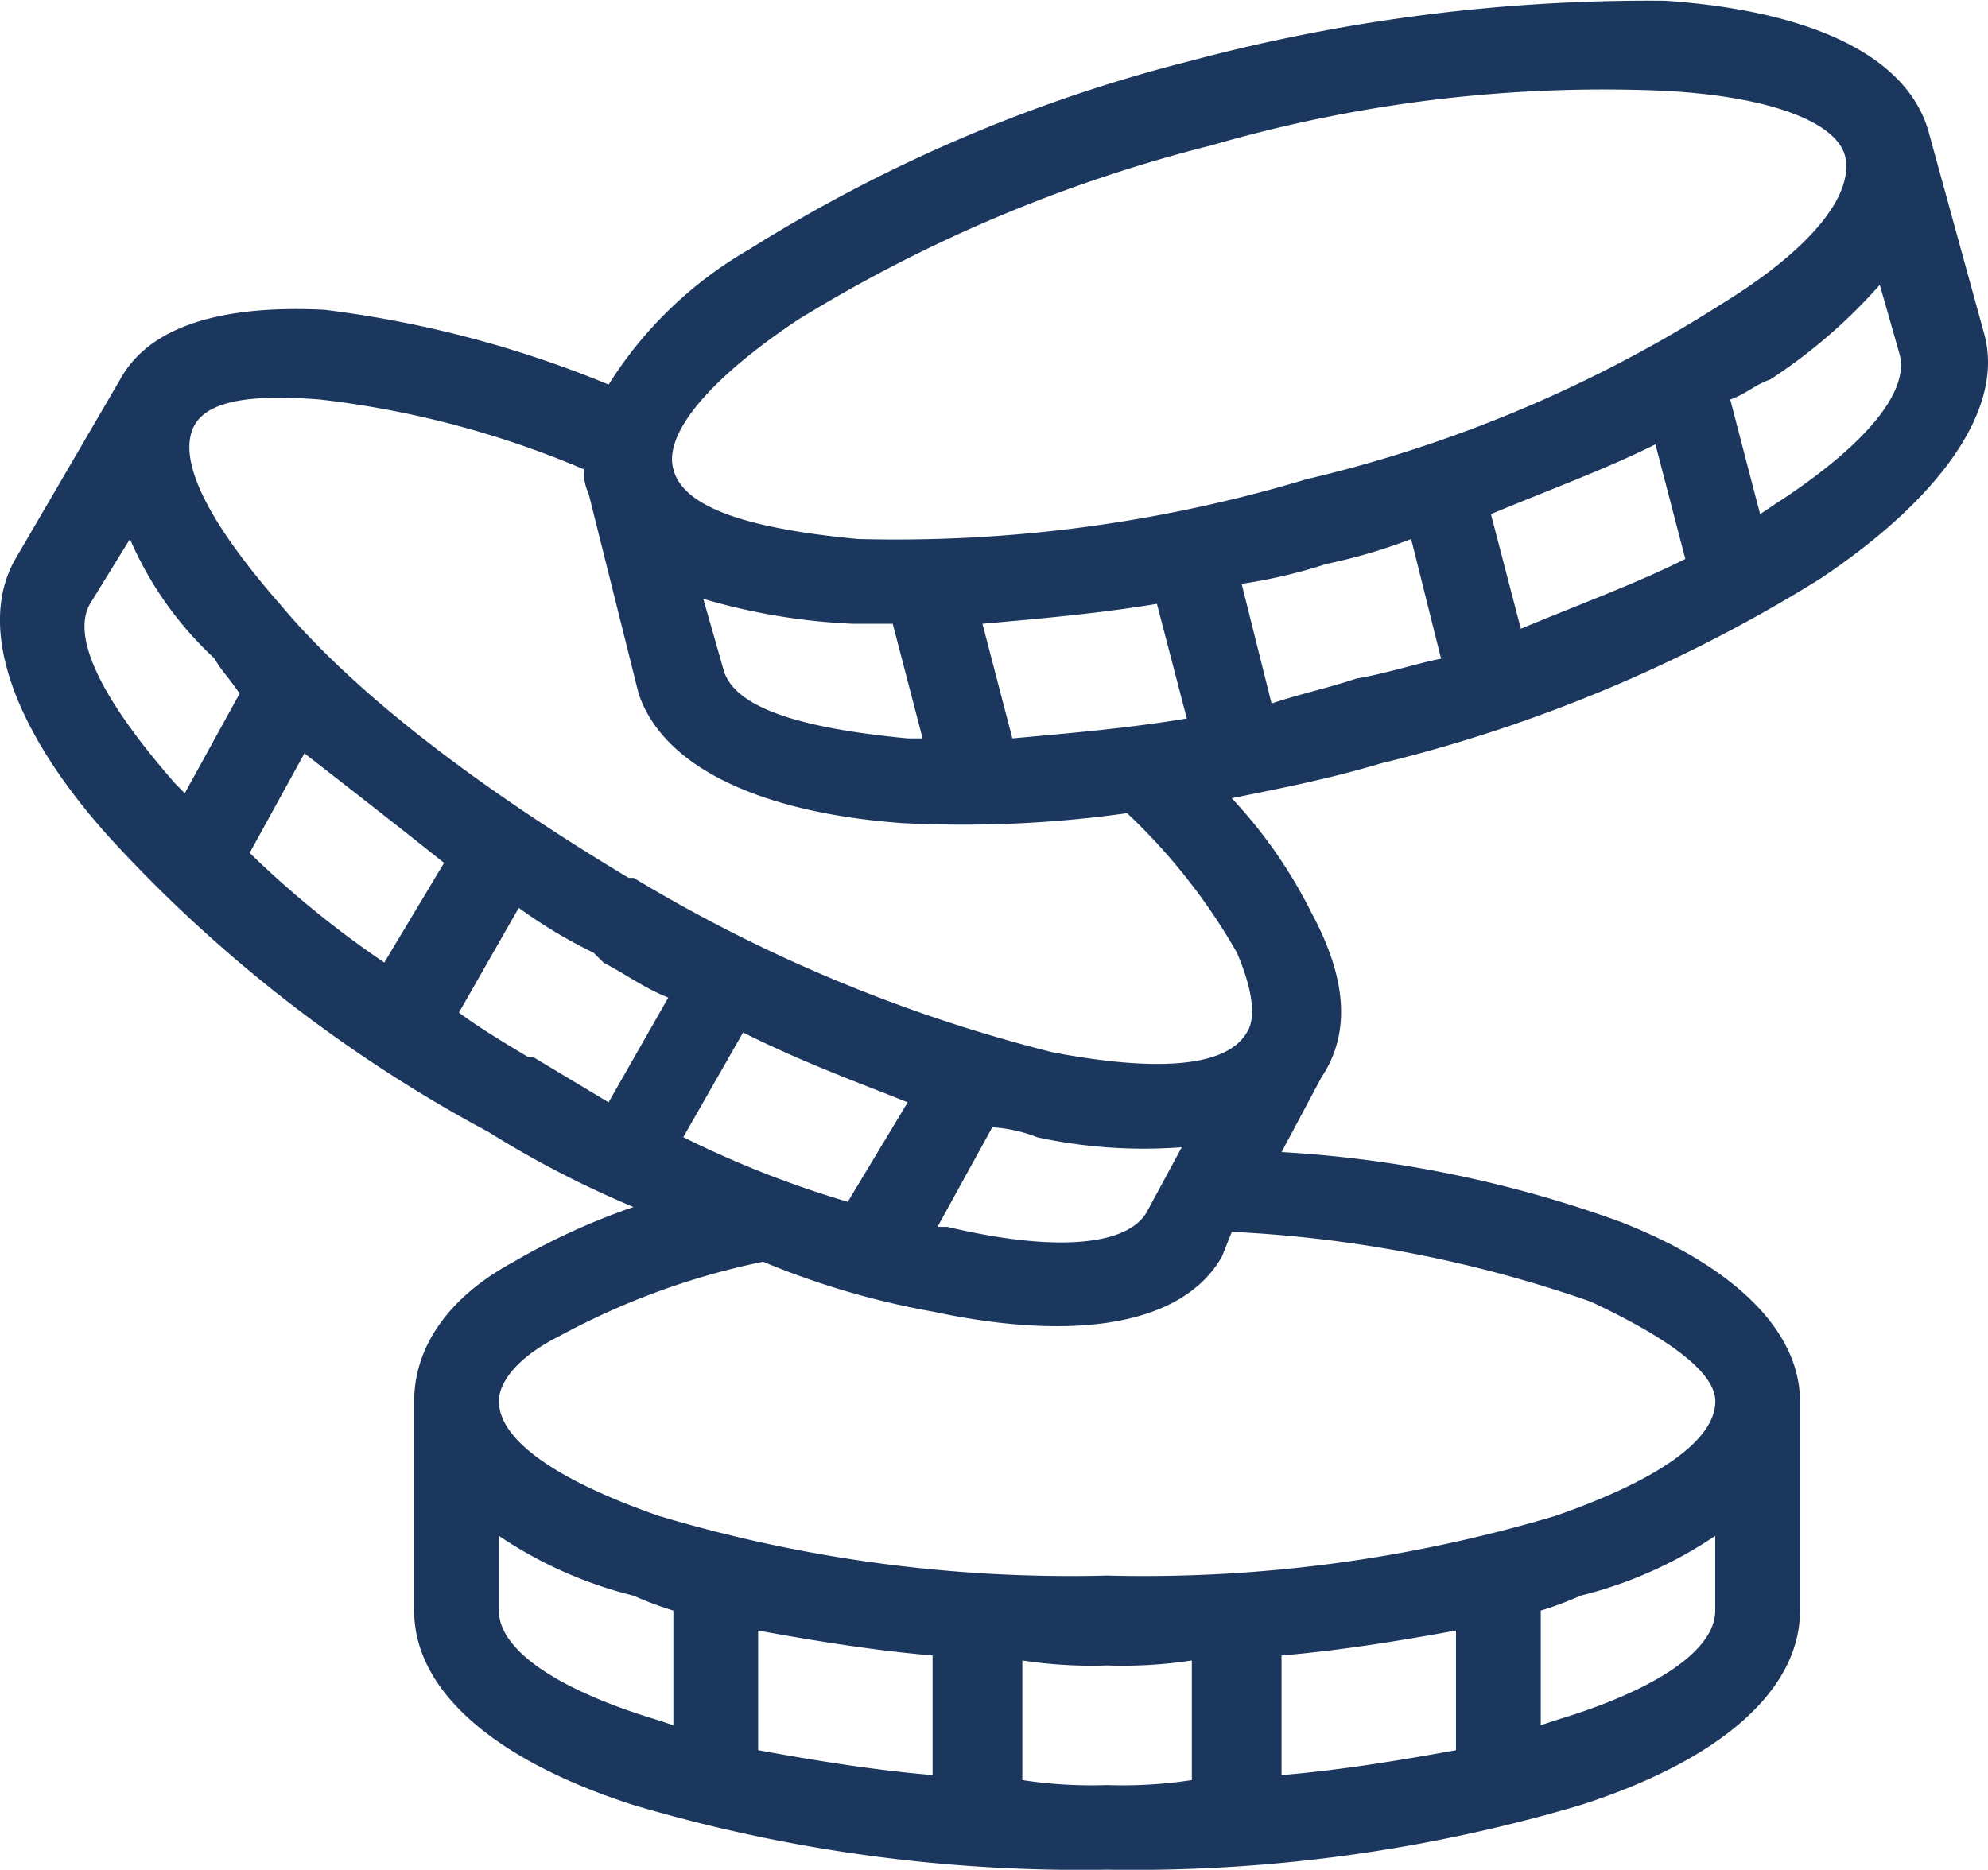
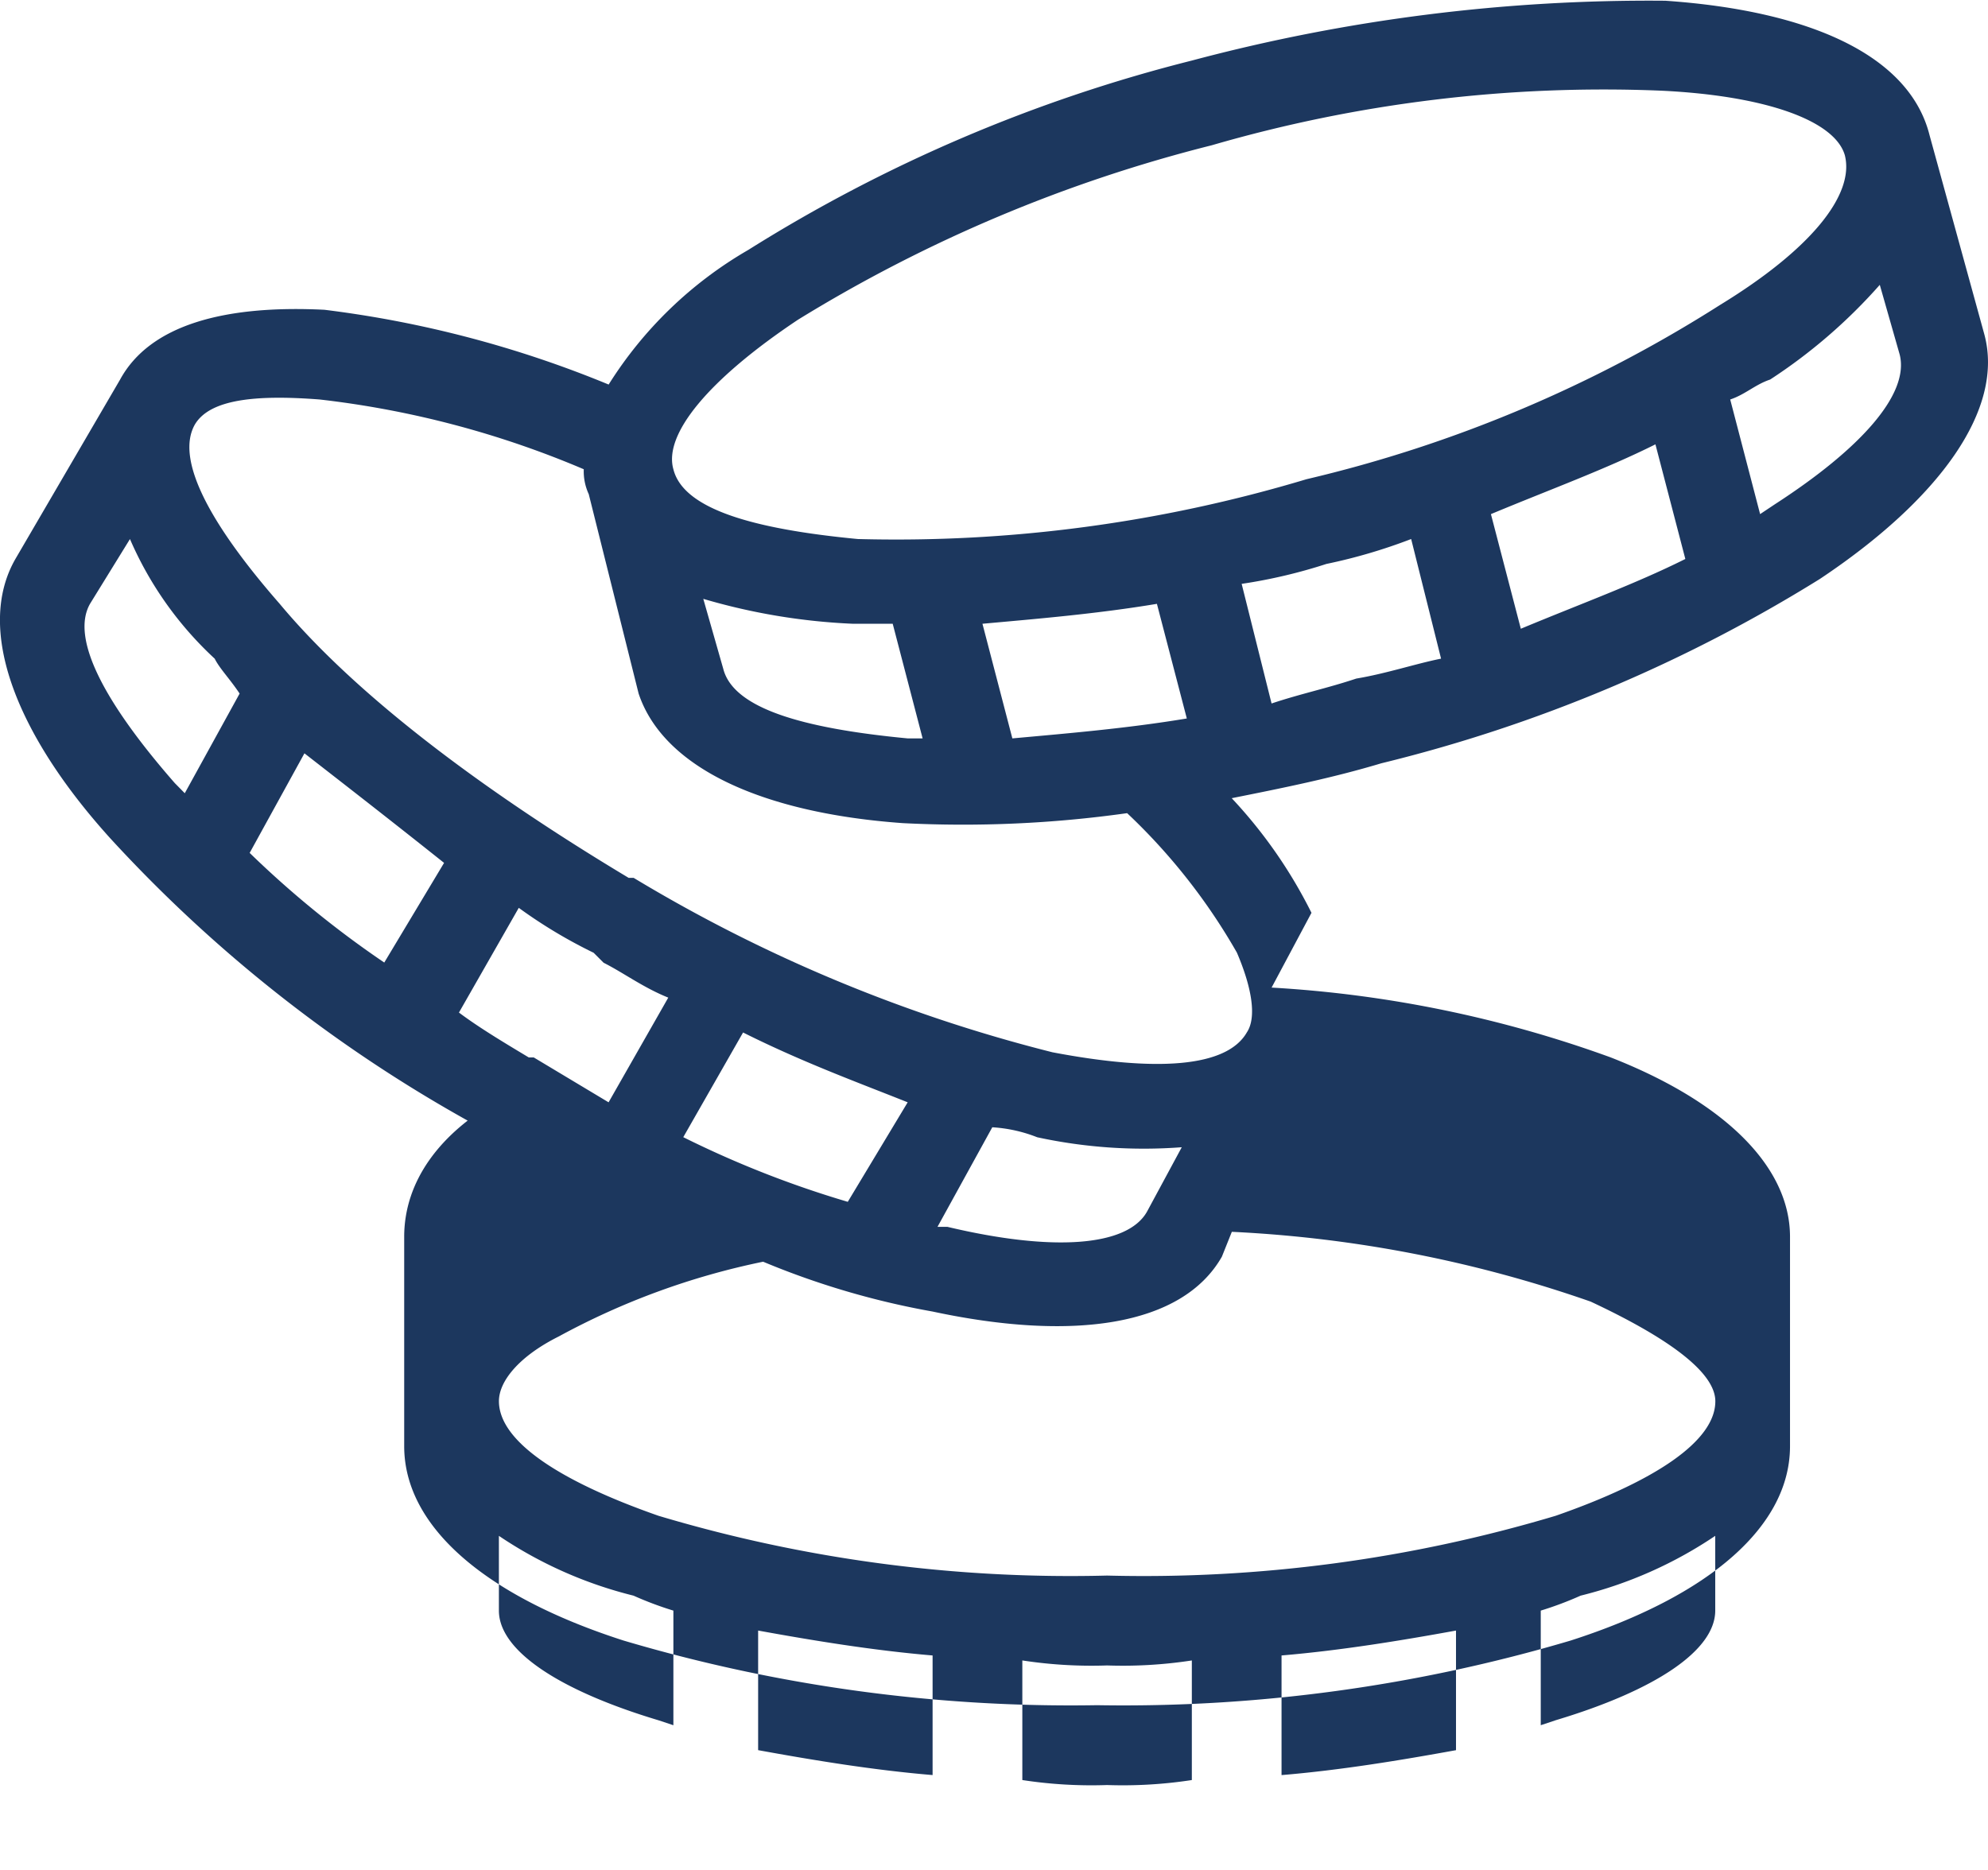
<svg xmlns="http://www.w3.org/2000/svg" width="64.554" height="60.726" viewBox="0 0 64.554 60.726">
  <g id="noun_Coins_1549236" transform="translate(0 0)">
-     <path id="Path_318" data-name="Path 318" d="M24.78,40.977a23.9,23.9,0,0,0-6.637,2.428c-1.295.647-1.942,1.457-1.942,2.1,0,1.295,1.942,2.59,5.18,3.723a46.664,46.664,0,0,0,14.568,1.942,46.664,46.664,0,0,0,14.568-1.942C53.754,48.1,55.7,46.8,55.7,45.51c0-.971-1.619-2.1-4.047-3.237A41.222,41.222,0,0,0,40,40.006l-.324.809c-1.295,2.266-4.856,2.752-9.389,1.781A26.147,26.147,0,0,1,24.78,40.977ZM54.726,18.154l-.971-3.723c-1.619.809-3.4,1.457-5.342,2.266l.971,3.723C51.326,19.611,53.107,18.963,54.726,18.154Zm1.457-5.18.971,3.723.486-.324c2.752-1.781,4.371-3.561,4.047-4.856l-.647-2.266a17.413,17.413,0,0,1-3.561,3.076c-.486.162-.809.486-1.295.647Zm-9.389,8.417-.971-3.885a17.686,17.686,0,0,1-2.752.809h0a16.934,16.934,0,0,1-2.752.647l.971,3.885c.971-.324,1.781-.486,2.752-.809.971-.162,1.942-.486,2.752-.647ZM22.837,19.449l.647,2.266c.324,1.295,2.59,1.942,5.989,2.266h.486l-.971-3.723H27.693A20.23,20.23,0,0,1,22.837,19.449Zm10.036,4.532c1.781-.162,3.723-.324,5.665-.647l-.971-3.723c-1.942.324-3.885.486-5.665.647ZM62.657,4.395l1.781,6.475c.647,2.428-1.457,5.342-5.342,7.932A48.943,48.943,0,0,1,44.852,24.79c-1.619.486-3.237.809-4.856,1.133a15.59,15.59,0,0,1,2.59,3.723c1.133,2.1,1.295,3.885.324,5.342h0l-1.295,2.428a38.678,38.678,0,0,1,11.007,2.266c3.723,1.457,5.827,3.561,5.827,5.827v6.8c0,2.59-2.59,4.856-7.122,6.313a51.066,51.066,0,0,1-15.378,2.1,51.065,51.065,0,0,1-15.378-2.1c-4.532-1.457-7.122-3.723-7.122-6.313v-6.8c0-1.781,1.133-3.4,3.237-4.532A21.6,21.6,0,0,1,20.571,39.2a32.417,32.417,0,0,1-4.694-2.428h0a46.356,46.356,0,0,1-12.3-9.55C.5,23.819-.8,20.42.5,18.154l3.4-5.827h0c.971-1.781,3.4-2.428,6.637-2.266a35.584,35.584,0,0,1,9.227,2.428,13.084,13.084,0,0,1,4.532-4.371A50,50,0,0,1,38.7,1.967,57.651,57.651,0,0,1,54.078.024C58.772.348,62.01,1.8,62.657,4.395ZM36.6,26.409a38.212,38.212,0,0,1-7.284.324c-4.532-.324-7.77-1.781-8.579-4.209l-1.619-6.475a1.76,1.76,0,0,1-.162-.809,30.8,30.8,0,0,0-8.579-2.266c-2.1-.162-3.561,0-4.047.809-.647,1.133.486,3.237,2.752,5.827,2.428,2.914,6.475,5.989,11.331,8.9h.162a49.829,49.829,0,0,0,13.6,5.665c3.4.647,5.665.486,6.313-.647.324-.486.162-1.457-.324-2.59A19.513,19.513,0,0,0,36.6,26.409ZM55.859,9.9c2.914-1.781,4.371-3.561,4.047-4.856-.324-1.133-2.59-1.942-5.989-2.1A45.607,45.607,0,0,0,39.348,4.718a47.83,47.83,0,0,0-13.435,5.665C23,12.326,21.542,14.107,21.866,15.24c.324,1.295,2.59,1.942,5.989,2.266a46.31,46.31,0,0,0,14.568-1.942h0A43.524,43.524,0,0,0,55.859,9.9ZM6,25.762l1.781-3.237c-.324-.486-.647-.809-.809-1.133a11.5,11.5,0,0,1-2.752-3.885l-1.295,2.1c-.647,1.133.486,3.237,2.752,5.827Zm3.885-1.295L8.107,27.7a32.155,32.155,0,0,0,4.371,3.561l1.942-3.237C12.8,26.733,11.344,25.6,9.887,24.467Zm6.96,5.018-1.942,3.4c.647.486,1.457.971,2.266,1.457h.162L19.762,35.8,21.7,32.4c-.809-.324-1.457-.809-2.1-1.133l-.324-.324a15.99,15.99,0,0,1-2.428-1.457Zm7.284,4.047-1.942,3.4a32.913,32.913,0,0,0,5.342,2.1L29.474,35.8c-1.619-.647-3.4-1.295-5.342-2.266Zm8.094,3.076-1.781,3.237h.324c3.4.809,5.827.647,6.475-.486l1.133-2.1a16.337,16.337,0,0,1-4.694-.324,4.726,4.726,0,0,0-1.457-.324ZM21.866,56.031V52.308a11.154,11.154,0,0,1-1.295-.486A13.68,13.68,0,0,1,16.2,49.88v2.428c0,1.295,1.942,2.59,5.18,3.561l.486.162Zm2.752-3.076v3.885c1.781.324,3.723.647,5.665.809V53.765C28.341,53.6,26.4,53.28,24.618,52.956Zm8.579.971v3.885a14.81,14.81,0,0,0,2.752.162,14.81,14.81,0,0,0,2.752-.162V53.927a14.81,14.81,0,0,1-2.752.162A14.811,14.811,0,0,1,33.2,53.927Zm8.417-.162V57.65c1.942-.162,3.885-.486,5.665-.809V52.956C45.5,53.28,43.557,53.6,41.614,53.765Zm8.417-1.457v3.723l.486-.162c3.237-.971,5.18-2.266,5.18-3.561V49.88a13.68,13.68,0,0,1-4.371,1.942A11.151,11.151,0,0,1,50.031,52.308Z" transform="translate(0 0)" fill="#1c375e" />
+     <path id="Path_318" data-name="Path 318" d="M24.78,40.977a23.9,23.9,0,0,0-6.637,2.428c-1.295.647-1.942,1.457-1.942,2.1,0,1.295,1.942,2.59,5.18,3.723a46.664,46.664,0,0,0,14.568,1.942,46.664,46.664,0,0,0,14.568-1.942C53.754,48.1,55.7,46.8,55.7,45.51c0-.971-1.619-2.1-4.047-3.237A41.222,41.222,0,0,0,40,40.006l-.324.809c-1.295,2.266-4.856,2.752-9.389,1.781A26.147,26.147,0,0,1,24.78,40.977ZM54.726,18.154l-.971-3.723c-1.619.809-3.4,1.457-5.342,2.266l.971,3.723C51.326,19.611,53.107,18.963,54.726,18.154Zm1.457-5.18.971,3.723.486-.324c2.752-1.781,4.371-3.561,4.047-4.856l-.647-2.266a17.413,17.413,0,0,1-3.561,3.076c-.486.162-.809.486-1.295.647Zm-9.389,8.417-.971-3.885a17.686,17.686,0,0,1-2.752.809h0a16.934,16.934,0,0,1-2.752.647l.971,3.885c.971-.324,1.781-.486,2.752-.809.971-.162,1.942-.486,2.752-.647ZM22.837,19.449l.647,2.266c.324,1.295,2.59,1.942,5.989,2.266h.486l-.971-3.723H27.693A20.23,20.23,0,0,1,22.837,19.449Zm10.036,4.532c1.781-.162,3.723-.324,5.665-.647l-.971-3.723c-1.942.324-3.885.486-5.665.647ZM62.657,4.395l1.781,6.475c.647,2.428-1.457,5.342-5.342,7.932A48.943,48.943,0,0,1,44.852,24.79c-1.619.486-3.237.809-4.856,1.133a15.59,15.59,0,0,1,2.59,3.723h0l-1.295,2.428a38.678,38.678,0,0,1,11.007,2.266c3.723,1.457,5.827,3.561,5.827,5.827v6.8c0,2.59-2.59,4.856-7.122,6.313a51.066,51.066,0,0,1-15.378,2.1,51.065,51.065,0,0,1-15.378-2.1c-4.532-1.457-7.122-3.723-7.122-6.313v-6.8c0-1.781,1.133-3.4,3.237-4.532A21.6,21.6,0,0,1,20.571,39.2a32.417,32.417,0,0,1-4.694-2.428h0a46.356,46.356,0,0,1-12.3-9.55C.5,23.819-.8,20.42.5,18.154l3.4-5.827h0c.971-1.781,3.4-2.428,6.637-2.266a35.584,35.584,0,0,1,9.227,2.428,13.084,13.084,0,0,1,4.532-4.371A50,50,0,0,1,38.7,1.967,57.651,57.651,0,0,1,54.078.024C58.772.348,62.01,1.8,62.657,4.395ZM36.6,26.409a38.212,38.212,0,0,1-7.284.324c-4.532-.324-7.77-1.781-8.579-4.209l-1.619-6.475a1.76,1.76,0,0,1-.162-.809,30.8,30.8,0,0,0-8.579-2.266c-2.1-.162-3.561,0-4.047.809-.647,1.133.486,3.237,2.752,5.827,2.428,2.914,6.475,5.989,11.331,8.9h.162a49.829,49.829,0,0,0,13.6,5.665c3.4.647,5.665.486,6.313-.647.324-.486.162-1.457-.324-2.59A19.513,19.513,0,0,0,36.6,26.409ZM55.859,9.9c2.914-1.781,4.371-3.561,4.047-4.856-.324-1.133-2.59-1.942-5.989-2.1A45.607,45.607,0,0,0,39.348,4.718a47.83,47.83,0,0,0-13.435,5.665C23,12.326,21.542,14.107,21.866,15.24c.324,1.295,2.59,1.942,5.989,2.266a46.31,46.31,0,0,0,14.568-1.942h0A43.524,43.524,0,0,0,55.859,9.9ZM6,25.762l1.781-3.237c-.324-.486-.647-.809-.809-1.133a11.5,11.5,0,0,1-2.752-3.885l-1.295,2.1c-.647,1.133.486,3.237,2.752,5.827Zm3.885-1.295L8.107,27.7a32.155,32.155,0,0,0,4.371,3.561l1.942-3.237C12.8,26.733,11.344,25.6,9.887,24.467Zm6.96,5.018-1.942,3.4c.647.486,1.457.971,2.266,1.457h.162L19.762,35.8,21.7,32.4c-.809-.324-1.457-.809-2.1-1.133l-.324-.324a15.99,15.99,0,0,1-2.428-1.457Zm7.284,4.047-1.942,3.4a32.913,32.913,0,0,0,5.342,2.1L29.474,35.8c-1.619-.647-3.4-1.295-5.342-2.266Zm8.094,3.076-1.781,3.237h.324c3.4.809,5.827.647,6.475-.486l1.133-2.1a16.337,16.337,0,0,1-4.694-.324,4.726,4.726,0,0,0-1.457-.324ZM21.866,56.031V52.308a11.154,11.154,0,0,1-1.295-.486A13.68,13.68,0,0,1,16.2,49.88v2.428c0,1.295,1.942,2.59,5.18,3.561l.486.162Zm2.752-3.076v3.885c1.781.324,3.723.647,5.665.809V53.765C28.341,53.6,26.4,53.28,24.618,52.956Zm8.579.971v3.885a14.81,14.81,0,0,0,2.752.162,14.81,14.81,0,0,0,2.752-.162V53.927a14.81,14.81,0,0,1-2.752.162A14.811,14.811,0,0,1,33.2,53.927Zm8.417-.162V57.65c1.942-.162,3.885-.486,5.665-.809V52.956C45.5,53.28,43.557,53.6,41.614,53.765Zm8.417-1.457v3.723l.486-.162c3.237-.971,5.18-2.266,5.18-3.561V49.88a13.68,13.68,0,0,1-4.371,1.942A11.151,11.151,0,0,1,50.031,52.308Z" transform="translate(0 0)" fill="#1c375e" />
  </g>
</svg>